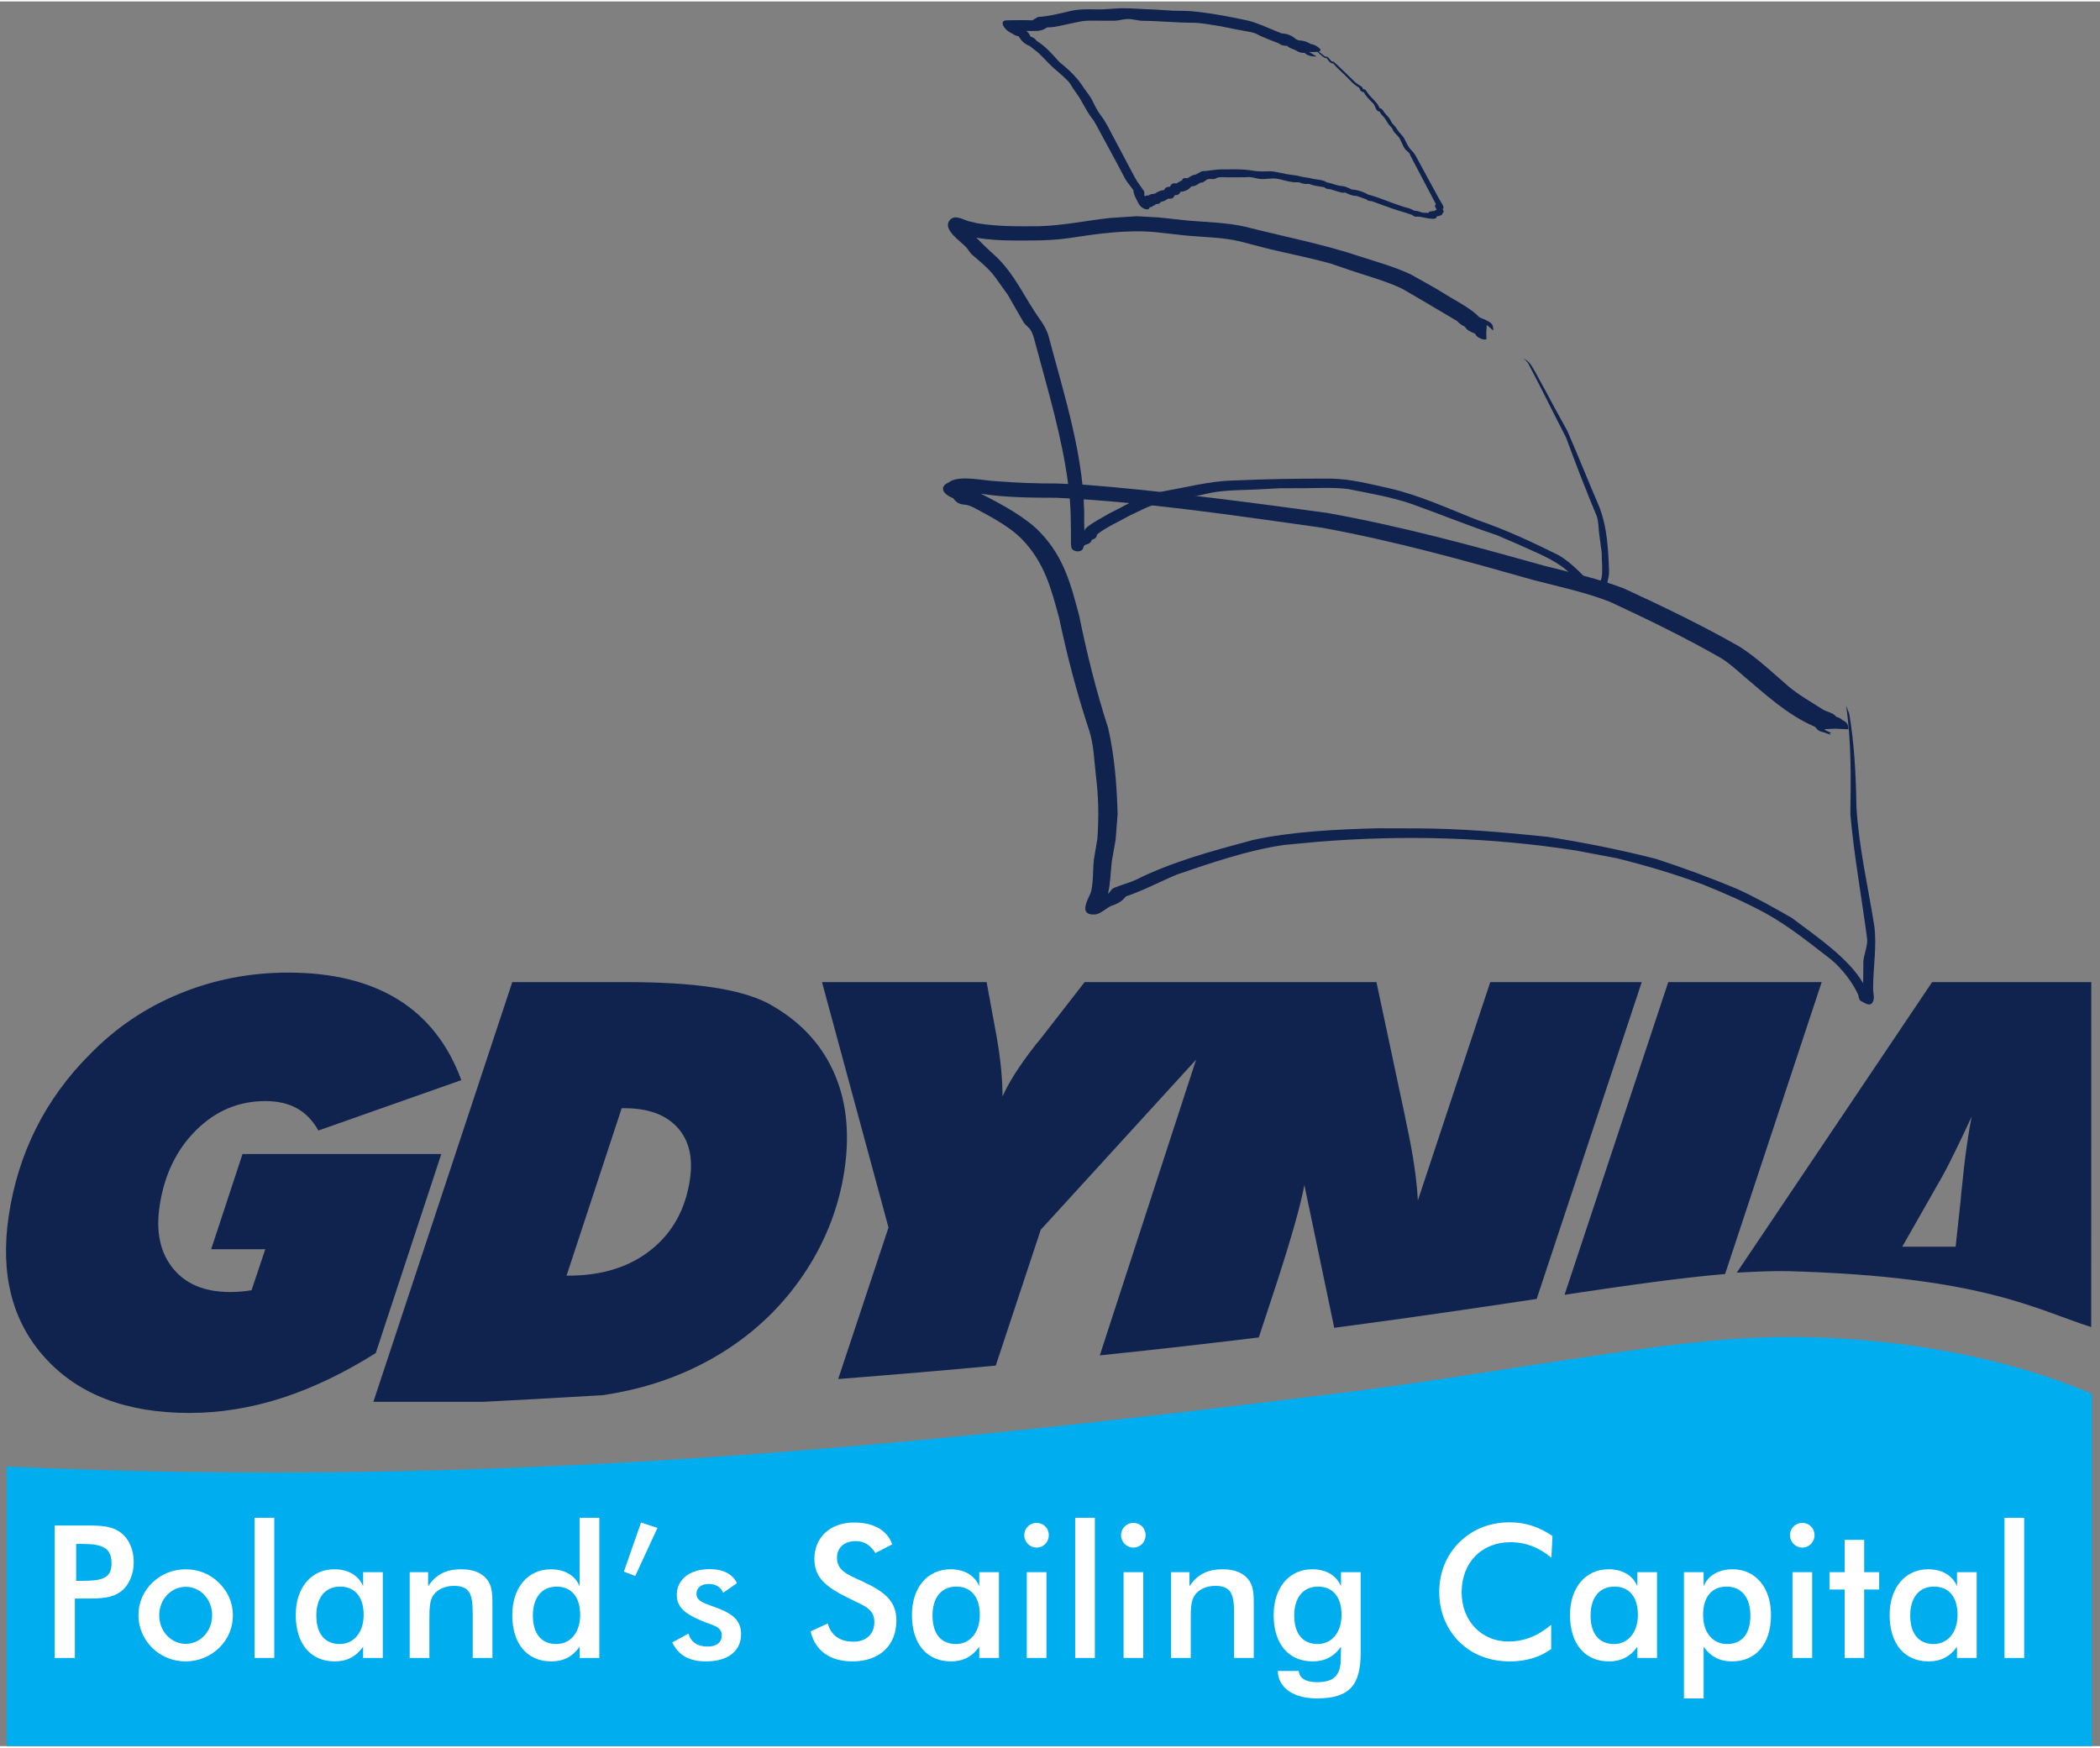
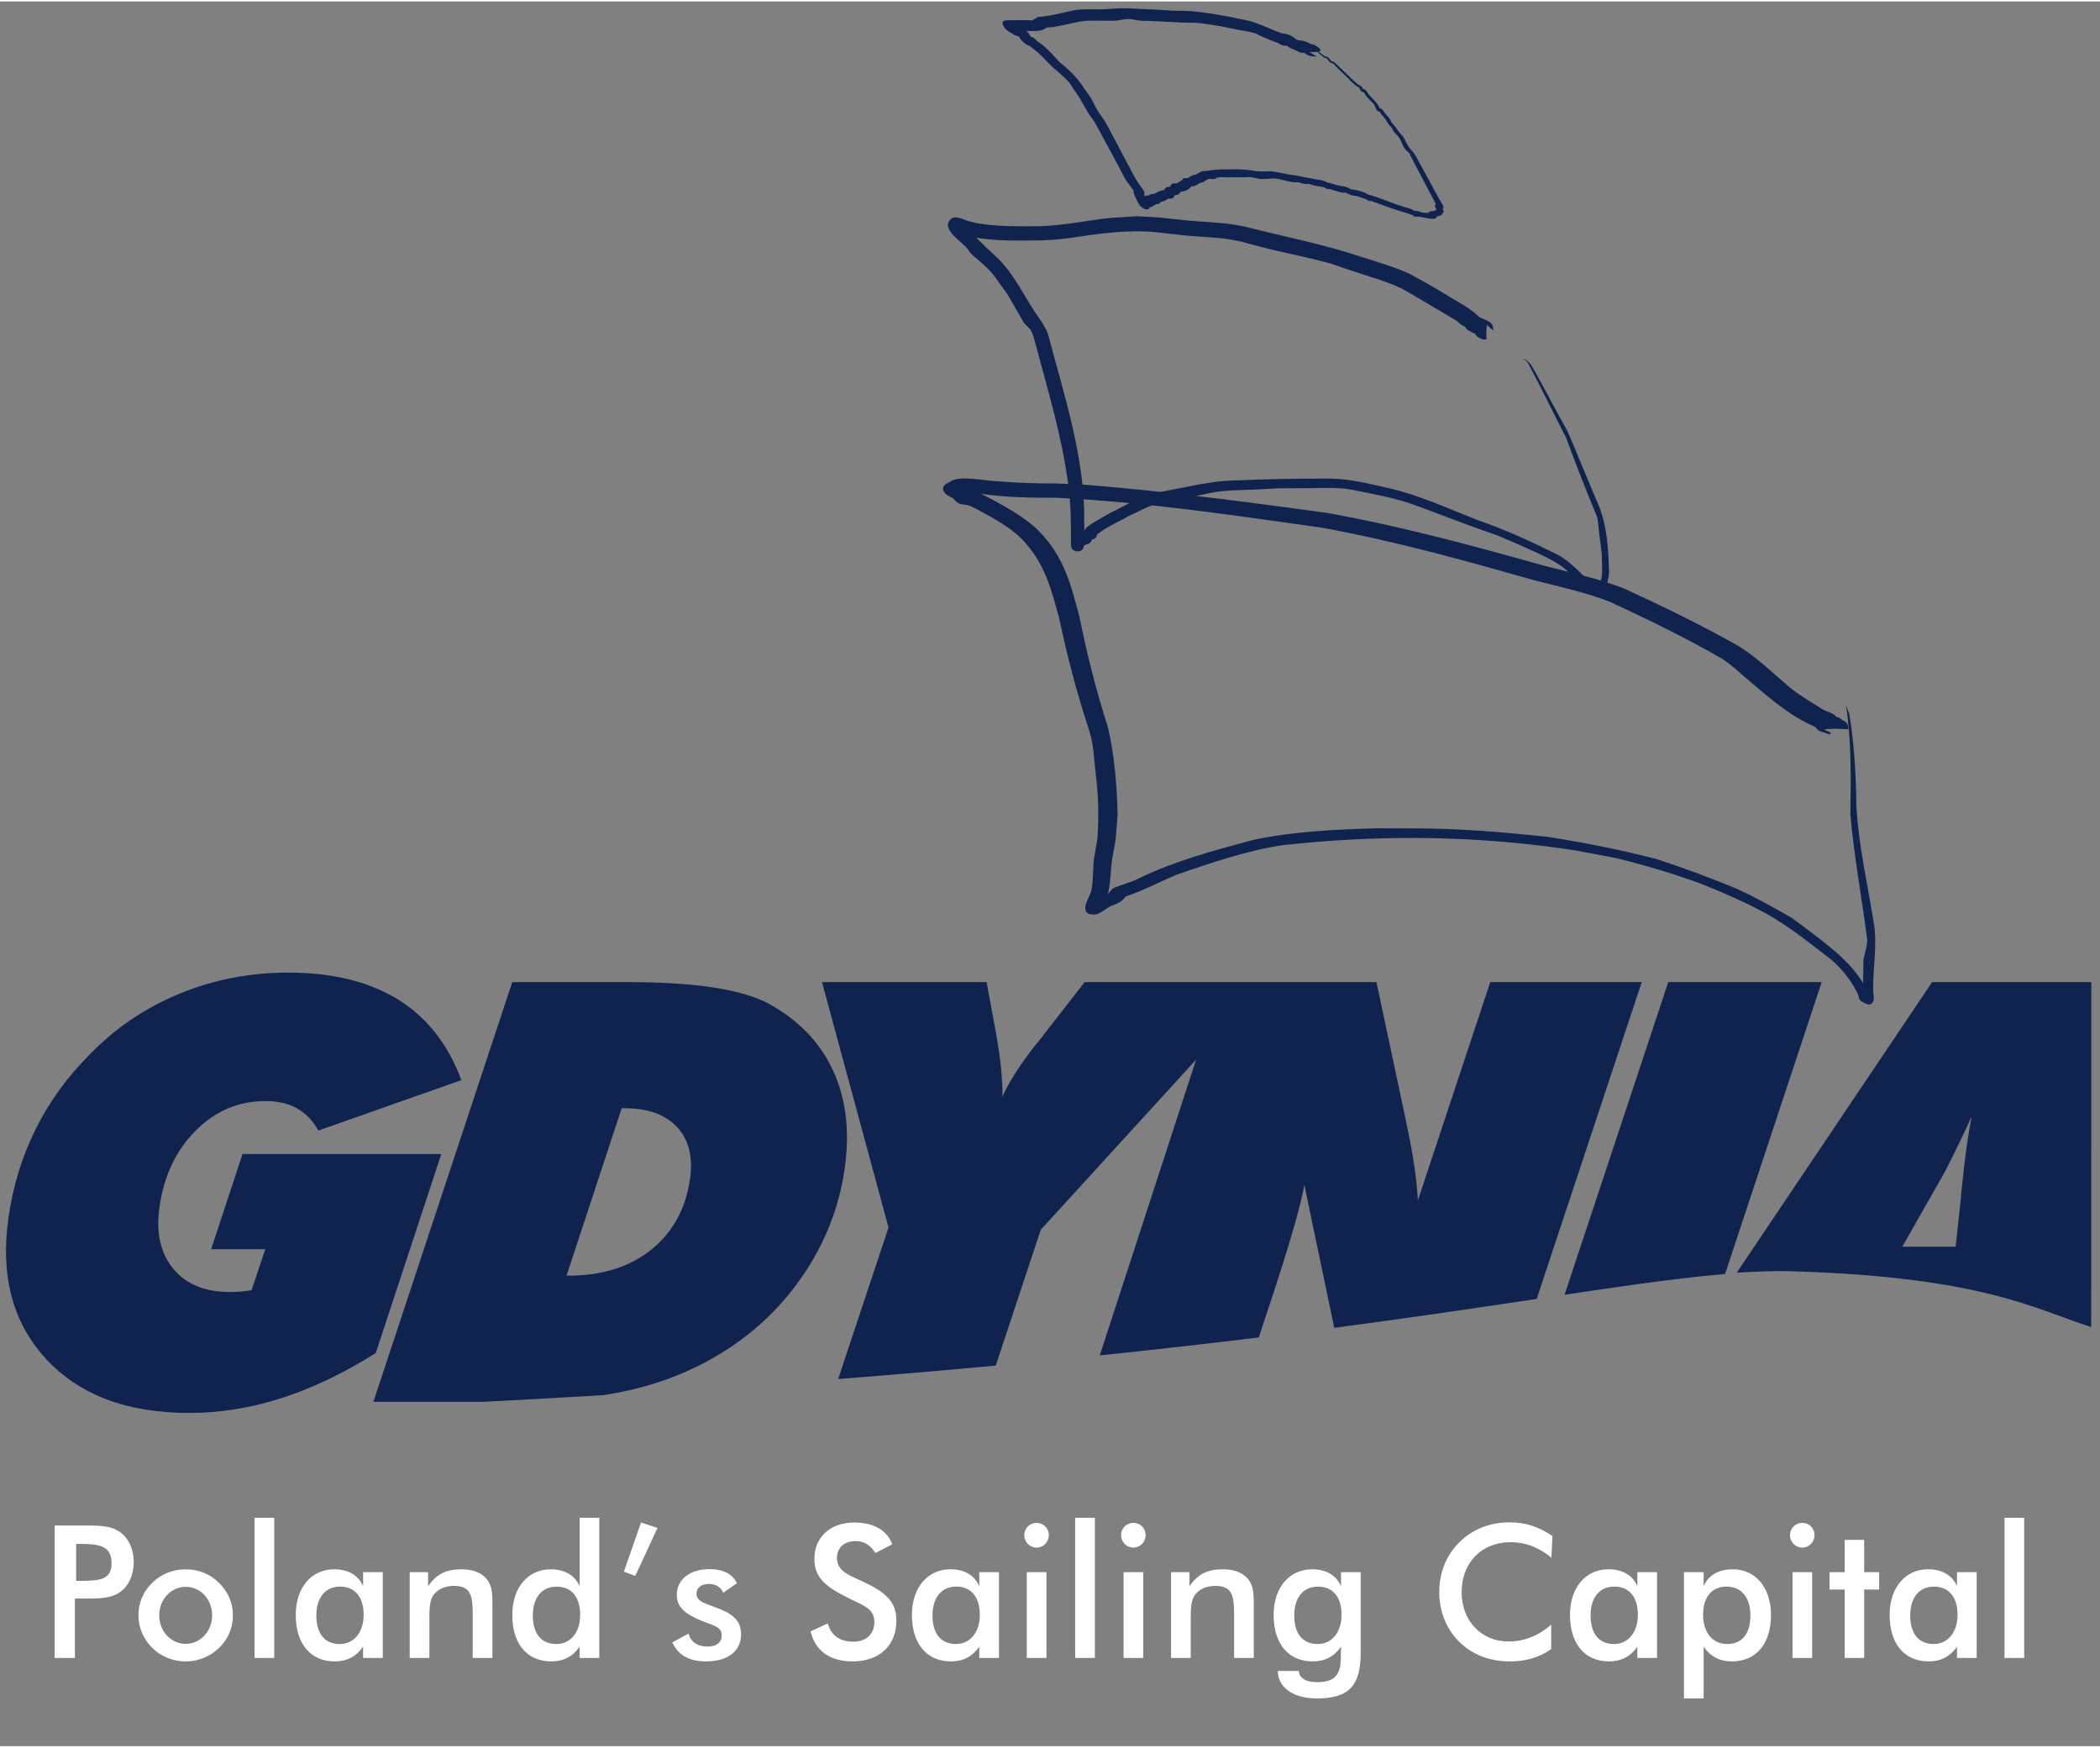
<svg xmlns="http://www.w3.org/2000/svg" height="288.479" viewBox="0 0 441.333 366.667" width="346.646">
  <rect x="0" y="0" width="441.333" height="366.667" fill="#808080" stroke="none" />
  <g transform="matrix(.133 0 0 -.133 0 366.667)">
    <g fill-rule="evenodd">
-       <path d="m3305.47.141v556.57c-189.12 80.496-426.13 103.789-619.82 81.902-76.71-7.508-173.14-23.047-257.04-35.297-98.69-15.293-209.35-33.062-318.2-46.277-673.86-83.824-1326.941-150.039-2099.945-115.281l.012-441.617z" fill="#00adef" />
      <path d="m2744.34 748.172 308.7 459.148h251.46l-.13-545.117c-87.26 27.578-171.17 79.82-478.47 88.317-25.35.656-54.59-.954-81.56-2.348zm261.5 41.031h84.33l7.7 71.106c.41 3.871.79 9.461 1.54 16.738 3 29.652 5.74 53.457 8.4 71.558 1.78 12.047 3.14 21.344 4.26 27.836 1.1 6.493 2.33 12.688 3.44 18.411-8.13-17.786-16.23-34.938-24.31-51.329-8.15-16.539-15.36-31.425-22.67-44.23zm-533.61-75.965 163.86 494.082h242.43l-152.66-461.293c-71.72-6.117-152.95-17.757-253.63-32.789zm-1882.23-169.133 219.461 663.215h178.437c55.222 0 101.142-2.79 137.382-8.2 36.26-5.43 65.51-13.76 87.55-24.91 48.16-25.98 82.63-61.52 103.49-106.69 20.88-45.13 26.88-97.426 18.09-156.965-8.23-55.805-27.96-108.215-59.15-156.926-31.32-48.719-71.03-89.508-119.36-122.16-45.46-30.758-96.13-53.035-151.85-66.809-15.894-3.898-32.808-7.226-50.765-10.047-60.66-3.625-123.66-7.136-188.629-10.508zm305.211 199.333h2.766c53.07 0 96.765 13.589 130.753 40.8 33.98 27.086 54.56 64.332 61.48 111.317 5.14 34.8-1.59 62.195-20.01 82.297-18.58 20.101-46.3 30.148-83.212 30.148h-4.648zm-301.461-122.333c-50.363-31.687-99.859-55.343-148.621-71.121-48.77-15.621-97.469-23.504-146.07-23.504-98.778 0-174.512 28.754-226.981 86.133-52.594 57.36-72.027 132.215-58.383 224.66 7.269 49.497 21.641 95.723 43.227 138.875 21.566 42.962 49.926 81.952 85.094 117.052 40.957 42.07 88.453 74.07 142.293 96 53.867 22.13 110.859 33.12 171.007 33.12 70.008 0 127.883-14.25 173.715-42.53 45.789-28.45 79.219-70.99 99.969-127.4l-225.879-79.64c-9.019 15.938-20.375 27.68-34.172 35.25-13.804 7.56-30.32 11.28-49.859 11.28-42.149 0-78.586-15.48-109.617-46.397-30.993-30.914-50.133-70.949-57.328-119.82-6.028-40.84 1.136-73.614 21.332-98.348 20.203-24.754 50.222-37.117 89.742-37.117 5.539 0 11.097.168 16.863.625 5.773.476 11.563 1.226 17.402 2.164l21.7 64.789h-85.528l49.563 150.461h314.121zm1581.23 586.215h-461.11l-71.53-92.02c-1.12-1.23-2.79-3.09-5.03-5.87-25.99-33.23-43.58-60.77-53.15-82.86-.08 13.89-.89 28.27-2.23 43.29-1.46 14.96-3.78 31.68-6.98 50.57l-15.99 86.89h-260.11l105.11-387.816-79.55-239.434c88.38 6.907 171.16 14 248.98 21.231l71.11 214.629 245.47 268.81-152.17-467.31c91.32 9.48 174.73 19.035 251.24 28.394l27.69 84.004 1.72 5.391c22.6 69.742 36.81 120.281 42.64 151.402l47.18-225.629c125.45 16.559 230.07 32.18 319.88 45.637l166.01 500.691h-239.36l-114.42-345.144c-1.67 33.379-7.55 73.133-17.52 119.066-1.4 6.957-2.52 12.051-3.11 15.481z" fill="#10234e" />
      <path d="m2075.36 2679.8h-11.18c-5.45 5.32 10.82.13 11.18 0" fill="#10234e" />
      <path d="m1712.57 1896.33c-.57-2.76-1.42-4.89-2.62-6.03-3.56-3.43-10.51-2.89-14.61 0-2.59 1.8-2.62 5.31-3.01 8.23l-.02.13c-.11 32.43.23 63.34-4.5 95.73-9.68 74.29-31.31 145.54-50.67 218.11-2.27 8.02-3.85 16.29-7.77 23.79-2.6 5.01-8.18 8.37-11.55 13l-13.35 23.07-12.02 21.03-20.76 28.91c-10.09 13.47-23.56 23.9-36.48 35.17-3.44 3.59-5.61 8-9.03 11.59-8.51 9.02-35.57 26.69-26.51 40.74 7.15 11.08 19.94 3.64 29.77.15l14.72-3.51c33.02-5.38 62.41-4.84 95.98-4.75 37.62.73 75.66 8.8 113.14 13.03l43.12 2.83 35.06-1.98 45.86-4.92c30.26-2.67 60.52-2.96 90.12-9.67 61.26-15.67 122.43-27.21 182.11-47.19 26.66-8.56 54.63-16.45 79.68-28.17l38.49-21.66 26.72-16.16c8.2-4.76 32.4-18.03 43.18-29.94l7.77-3.36.23.11c11.42-5.6 13.95-7.24 14.01-17.83l-10.4 9.11c.03-3.21-.27-7.72-.71-11.91.19-3.27.25-6.56.25-10.36-.46-1.12-1.73-1.14-3.34-.89-1.82-.25-4.76 1.16-6.56 1.92-4.36 1.8-6.69 4.29-7.93 7.23-.02.02-.04.02-.04.02-7.08 2.99-13.14 5.44-16.06 11.03-4.81 2.2-8.5 4.68-12.27 8.88-29.21 17.14-58 34.63-87.49 51.43-23.76 11.23-50.54 18.77-75.84 27.04l-37.23 12.67c-31.77 8.72-64.46 15.23-96.65 22.82l-46.04 12.01c-27.54 6.53-57.02 6.59-85.35 9.23l-45.85 5.15c-47.16 4.8-95.02-2.56-141.49-9.54-29.54-4.01-58.44-3.51-88.2-3.42-16.53.18-36.81 1.07-55.77 4.47 9.34-9.49 18.88-18.85 28.98-27.79 31.86-28.93 47.4-67.67 71.52-101.17 5.54-7.63 9.98-15.67 13.09-24.28 25.36-96.06 59.11-198.16 56.87-297.16 0-2.71.27-7.59.45-13.15.48 2.31 1.68 4.18 4.81 6.65 10.05 7.94 23.3 14.36 34.48 21.15 17.67 8.47 35.3 19.13 53.34 26.59 10.87 4.49 24.15 6.49 35.84 9.02 34.28 6.1 70.23 15.34 104.92 16.39 52.33 2.28 103.49 3.18 155.87 2.99 31.67-.53 60.69-8.3 91.2-14.99 48.81-10.98 94.74-32.58 140.66-50.47 45.21-15.52 85.82-34.47 127.94-55.45 22.85-13.07 41-34.97 59.62-53.17l4.07-.03c.06 2.08.09 4.17.09 6.25.86 3.93 3.64 7.43 4.34 11.4 2.02 11.73.09 27.14.21 39.27l-3.89 28.69c-1.15 9.56-1.05 19.3-3.74 28.59-17.24 41.32-33.28 82.71-48.65 124.58-20.23 39.13-39.32 78.67-60.04 117.56-1.83 3.03-4.78 5.31-7.49 7.75 10.56-5.25 12.97-11.93 18.54-21.11l16.95-31.07 13.28-24.82 20.63-37.49c17.11-39.17 32.78-78.81 49.7-118.07 13.54-33.33 15.15-70.35 16.3-105.49-.32-10.2-4.5-19.07-4.45-29.45-.16-9.16-11.75-8.21-19.82-6.95-5.01.79-21.08 19.05-24.31 22.22l-18.38 17.36c-21.07 17.95-49.9 28.67-75.7 40.59l-34.89 15.03c-46.1 15.3-90.26 33.53-135.87 49.76-31.7 10.56-65.45 16.4-98.49 22.95-21.81 2.96-45.39 1.52-67.42 1.46l-41.67-.17-36.53-1.93c-23.18-1.13-48.65-.73-71.27-5.18-27.81-6.53-55.84-10.92-83.7-17.13-16.67-3.9-29.29-11.89-44.54-18.64-16.52-9.43-37.4-18.31-52.03-30.1-.6-4.55-2.67-6.77-8.5-8.56-.91-4.21-3.57-6.18-10.34-7.93h-.01z" fill="#10234e" />
      <path d="m2885.25 1604.85 8.65-4.02-2.82-.51-.53-.24 2.56-2.28-10.65 3.98c-6.82 1.28-11.18 3.93-13.39 8.11l-2.02 1.22c-44.17 19.08-78.67 52.18-110.87 78.95-11.56 10.05-22.25 20.02-36.1 28.85-55.83 32.05-115.04 60.93-175.66 89.09-36.55 14.52-79.51 23.85-119.38 34.1-110.73 31.37-219.76 61.92-336.5 83.29-137.84 19.25-277.42 40.45-418.39 47.22-38.04.07-82.85.3-120.04 6.43l1.72-.93c32.79-16.81 68.05-35.91 90.61-58.93 39.79-40.56 50.31-86.64 62.88-133.08 12.09-59.86 26.68-118.27 45.75-177.42 10.18-44.25 13.75-91.57 14.93-136.33l-3.18-40.21-5.96-33.61c-2.1-17.34-2.04-34.65-6.1-51.72 4.03 3.22 4.64 7.21 9.73 9.41 11.09 4.79 23.65 7.73 34.89 13 56.61 28.13 118.26 44.82 183.87 62.49 61.75 13.59 132.5 16.9 197.48 18.64l59.79-.15c71.89-.16 138.39-5.93 209.17-13.36 59.45-9.42 114.1-20.32 171.05-34.84 44.79-14.57 85.29-29.7 127.49-47.17 31.18-14.15 58.59-29.82 87.11-46.1 41.05-30.85 89.87-63.97 112.69-103.2.17 11.65.28 23.51.38 35.35 1.39 11.16 6.21 22.16 6.11 33.35-8.65 66.1-20.73 131.71-26.68 197.93.82 57.62 1.78 114.51-6.73 171.97l5.02-12.89c8.23-49.3 10.48-97.07 11.28-146.65 3.64-63.4 18.36-126.07 28.33-189.18 4.16-32.96-2.23-66.16-1.92-99.34-.05-7.41 3.47-15.44-1.76-22.03-4.26-5.33-13 1.11-16.55 2.8-4.99 2.36-3.92 7.16-5.45 10.67-7.8 17.89-25.08 40.85-42.6 55.42-33.96 25.94-64.28 51.24-104.22 73.53-32.59 17.63-63.47 30.93-99.54 45.55-44.82 16.5-86.92 29.06-135.18 41.06l-63.96 12.11c-135.62 21.07-271.92 24.99-410.15 13.68l-51.12-4.82c-57.82-8.25-117.48-29.04-169.56-46.8-27.92-11.62-51.46-24.64-80.73-34.61-5.72-6.99-10.73-10.8-23.16-14.9-7.39-3.15-17.1-13.05-25.41-13.56-29.48-1.77-8.29 28-6.33 36.33 3.71 15.64 2.64 34.05 4.33 50.06l5.63 33.63c2.39 34.72 1.76 66.21-2.52 100.8-2.75 23.05-3.11 47.05-10.38 69.64-19.75 59.58-35 118.44-47.75 178.73-12.18 43.77-21.95 86.46-59.45 124.69-16.54 16.88-43.65 32.23-67.48 44.93-5.53 2.82-10.61 6.15-17.12 7.89-3.33.9-7.16.83-10.51 1.66-6.07 1.49-9.86 5.42-12.65 9.42-15.37 5.76-23.63 17.84-6.97 24.97.07.02.16.05.25.13 14.82 12.1 55.38 2.5 74.04 1.81 33.18-2.65 63.18-3.71 96.63-3.66l42.77-1.88 43.84-3.69c114.61-10.65 226.4-25.37 339.58-40.81 119.48-21.39 230.96-52.05 344.27-83.75 42.31-10.76 86.78-20.66 125.71-35.89 63.08-29 124.4-58.71 182.43-91.82 28.5-18.14 53.25-42.17 77.49-62.91 15.83-13.32 34.91-24.03 53.32-35.83 8.54-5.46 16.03-4.74 21.88-11.95 4.85-1.62 7.26-2.86 9.7-5.26 7.88-3.54 9.43-7.53 9.4-14.63l-20.9.93-16.78-.75.07-.08z" fill="#10234e" />
      <path d="m2081.61 2677.37c5.24-4.98 10.69-9.73 12.69-9.91l1.91-.03c3.98-5.47 5.21-8.09 10.62-8.56 4.79-5.85 9.94-10.52 15.84-16.05 9.38-8.59 13.8-15.64 25.06-22.26 1.86-4.95 3.13-6.58 7.2-7 2.62-5.2 8.07-10.97 12.86-15.8 1.24-1.3 2.71-2.45 3.47-3.82 3.25-6.08 2.95-10.25 8.95-11.26 1.06-2.88 2.48-4.35 5.46-7.41 5.55-5.94 5.59-10.07 12.31-16.7 2.52-2.45 2.26-3.94 3.79-6.37 1.72-2.71 4.18-5.08 6.67-7.59 5.38-5.48 7.2-14.89 11.57-20.74 1.76-2.38 4.78-4.28 6.79-6.58 1.21-1.36 1.25-2.83 1.97-4.25 13.43-25.61 26.92-51.22 40.36-76.83-2.59-.96-2.09-3.39 1.01-8.15l-4.68-2.59-.52.33c-5.51-.64-7.51-.8-7.12-3-3.91.11-9.84.05-11.61.79-4.79 1.93-7.6 2.62-11.34 2.56-5.74 3.57-10.59 4.47-18.2 6.64-17.74 5.6-35.87 13.83-53.41 18.64h-.85c-8.34 4.98-18.89 8.06-26.45 8.36h-.11c-7.35 3.57-10.99 5.35-18.28 5.76-6.99 1.04-14.25 4.49-20.91 5.47-8.16 4.94-14.84 3.69-24.47 6.21-6.02 1.59-11.39 1.54-17.14 3.16-8.25 2.33-14.42 2.15-22.48 3.77-7.91 1.48-17.32 4.04-24.71 4.43-8.84-.2-17.98-.82-27.66.87-17.73 3.09-33.24 1.95-49.67 2.03-11.54.07-20.26-2.57-31.44-2.85-2.89-1.64-5.64-3.25-8.72-4.76l-1.02-.59c-5.54-.52-8.71-3.23-12.69-5.67h-.15c-5.16.4-7.87.41-8.44-3.14-2.9-1.48-6.29-3.34-8.82-5.07h-.07c-7.86.57-8.29-1.2-10.42-5.27-6.06-.19-7.02-1.3-9.41-5.35-5.97-.35-10.69-2.97-14.56-5.64-5.34-.64-8.36-.89-8.98-2.74-3.18.06-5.61-.25-6.82-1.4-.23.45-.51.89-.76 1.35l-.12 6.07c-5.21 8.16-11.19 15.16-15.35 23.24l-13.28 25.02-20.61 38.92c-5.82 10.93-10.93 22.08-19.13 32.88-6.69 8.82-9.83 16.1-14.36 25.2-3.18 5.62-7.28 11.1-11.4 16.62-9.78 15.43-20.57 27.02-36.67 40.14-2.2 1.75-4.13 3.6-5.93 5.55-10.15 11.5-19.14 21.53-33.17 30.58l-.07.05c-2.59 3.52-5.57 5.62-9.5 6.6l-.34.33c-1.79 4-3.37 6.57-6.85 8.71 3.45-.02 6.89-.02 10.34-.04 11.7-.08 15.29.84 22.91 5.69l.62-.03c12.15.05 22.16 3.29 33.02 5.39 12.25 2.43 21.73 5.47 35.68 5.28l15.55-.06 22.12-.07c7.27.45 13.38 2.62 20.82 2.74 6.61.1 14.35-2.28 21.28-2.82 26.54-.13 54.05-3 80.44-3.08 13.55.1 29.27-3.36 43.84-5.43l28.12-5.67c8.26-1.66 17.92-2.76 26.18-5.26 3.31-1.02 6.54-3.25 9.84-4.71 9.08-3.93 18.92-8.05 28.13-11.36 4.62-3.44 8.16-4.16 13.26-3.95 2.82-2.74 6.31-4.13 12.77-6.62l.52-.23c6.07-3.63 8.63-4.63 14.56-4.35 5.07-4.95 11.18-5.8 19.15-5.81l-11.92 7.19c3.61-.03 9-.23 12.93.3zm2.04.37c4.17 1.03 5.02 3.49-4.27 9.12-2.75 1.63-5.47 2.38-8.12 2.67-5.74 3.92-12.72 5.85-19.25 5.9-1.47.69-2.94 1.31-4.53 1.97l-.03.03c-6.07 5.89-14.65 8.84-22.59 9.03-1.9.95-4.07 1.83-7.13 2.94-15.66 6.21-30.75 13.78-46.44 17.41-25.81 5.52-51.59 10.54-76.61 13.42-15.04 2.12-27.49 1.71-41.69 2.1l-28.72 1.81c-21.48.36-43.84 3.26-64.07 1.37l-19.28-1.16c-16-.05-32.82 1.07-46.92-2.02-17.44-3.82-34.81-8.75-54.07-10l-8.8-5.39.1.1c-13.91.7-27.63.11-41.11.06-11.85-.73-3.67-14.57 7.13-19.83l2.82-1.43c2.97-2.33 5.42-3.14 9.65-4.06 3.75-6.73 9.8-12.74 17.28-15.17 4.29-3.66 9.57-7.33 13.3-10.46 10.2-9.26 17.49-18.82 28.44-27.8 5.95-4.94 19.57-16.77 22.67-22.07 2.51-4.34 5.26-8.59 8.46-12.89 10.59-14.17 14.79-27.14 25.87-41.45 2.28-2.92 4.06-5.87 5.72-8.87 15.69-29.05 31.74-58.15 46.84-87.21 3.7-6.06 8.36-11.07 12.52-16.92v-.09c.39-7.64 5.06-15.08 9.45-23.19 4.52-6.68 15.21-10.4 16.29-4.01 3.02.37 4.75.88 5.2 2.37 2.31.34 3.85 1.06 4.33 2.58 4.27.17 7.32.81 7.7 3.49 4.89.76 8.38 2.57 12.01 5.23 7.91-.49 8.3 1.25 10.42 5.41 6.03.25 6.93 1.37 9.26 5.52 7.28.29 13.66 3.7 16.79 8.4 7.02.06 9.38 2.98 14.25 5.78l.25-.02c6.15.02 7.89 4.9 12.78 5.87 2.69.52 6.39-.46 9.15.02 2.62.42 4.13 2.24 6.78 2.63 4.18.63 10.2.02 14.86.05l27.9.15c2.64.01 5.05.54 7.87.16 4.82-.65 9.95-2.29 14.71-2.82 8.89-.98 18.21 1.66 26.76.3 10.95-1.73 22.38-6.43 32.6-5.59l2.29.02.53-.24c6.29-2.42 10.04-2.89 15.44-2.24 7.93-3.47 16.22-3.95 24-5.33 3.11-2.65 4.75-2.87 8.59-3.07 3.28-.19 23.03-8.22 24-5.11 8.05-3.64 10.75-5.31 18.57-5.75l.79-.05c4.7-1.84 9.66-3.41 14.43-5.12 4.86-4.18 5.83-1.72 10.54-3.59 10.39-3.93 20.78-7.57 31.21-11.27 10.43-3.74 20.46-6.09 30.82-9.87 4.04-3.53 5.45-2.66 9.91-2.69 5.44-.03 29.86-7.94 28.76.33 4.33.44 9.59 1.91 9.57 5.5 2.58 1.61 1.67 3.36-.24 6.13 4.43 2.37-1.9 9.64-5.37 16.1l-14.11 25.89-18.71 34.39c-4.17 7.65-5.25 10.81-12.35 18.1-3.89 3.95-7.62 12.79-10.18 17.53-1.63 2.59-3.67 5.01-6 7.43-4.74 4.88-5.53 8.66-10.66 13.81-4.22 4.28-3.22 4.86-5.91 9.1-2.45 3.82-6.47 6.97-9.12 10.98-3.23 4.89-4.08 5.82-7.02 5.97l-1.19 2.72c-3.32 7.47-13.05 14.46-18 21.95-3.16 4.88-3.81 5.48-6.86 5.51-3.01 5.38.4 2.2-7.89 7.45-2.7 1.72-4.99 3.75-7.12 5.92-2.66 2.75-31.13 30.03-31.66 30.14-.94.15-1.82.1-2.74.08-5.55 5.35-4.75 7.99-10.82 8.02-3.47 2.62-6.78 5.22-10.03 7.82" fill="#10234e" />
    </g>
    <path d="m211.352 290.926c0 20.308-8.278 37.715-21.118 46.847-13.98 10.274-31.105 10.844-52.222 10.844-2.567 0-4.567 0-6.848 0h-44.801v-209.262h31.961v93.883h12.84 6.848c21.117 0 38.242.571 52.222 10.555 13.125 9.418 21.118 27.109 21.118 47.133zm-35.098-1.996c0-24.305-15.695-27.731-47.086-27.731h-8.844v58.313h8.844c31.672 0 47.086-5.426 47.086-30.582zm191.758-81.946c0 19.641-7.992 37.332-21.973 51.032-14.269 14.265-32.816 21.402-52.793 21.402-19.687 0-38.523-7.418-52.504-21.117-14.269-13.699-21.972-31.676-21.972-51.317 0-19.976 7.703-37.668 21.972-51.933 13.981-13.703 32.817-21.168 52.504-21.168 19.977 0 38.524 7.465 53.078 21.449 13.981 13.699 21.688 31.391 21.688 51.652zm-32.817-.289c0-25.394-18.836-45.082-41.66-45.082-23.117 0-41.949 19.688-41.949 45.082 0 25.352 18.832 45.039 41.949 45.039 23.113 0 41.66-19.687 41.66-45.039zm98.164-67.34v221.434h-31.105v-221.434zm171.5 0v135.543h-31.105v-22.257c-7.133 17.121-23.399 26.824-45.656 26.824-35.668 0-60.782-28.535-60.782-72.195 0-46.227 23.969-73.387 61.637-73.387 19.121 0 33.672 7.465 44.801 23.16v-17.688zm-30.246 68.196c0-28.817-16.265-46.227-37.668-46.227-23.402 0-37.097 15.985-37.097 45.09 0 28.535 14.265 45.656 37.668 45.656 23.113 0 37.097-16.265 37.097-44.519zm203.457-68.196v82.18c0 16.551 0 28.535-6.562 39.098-7.988 12.265-22.258 18.832-42.52 18.832-23.683 0-39.664-7.703-52.504-26.824v22.257h-29.109v-135.543h31.105v61.637c0 17.121.571 28.821 5.993 37.094 6.562 9.418 18.265 15.125 32.816 15.125 25.684 0 29.676-13.981 29.676-44.231v-69.625zm168.934 0v221.434h-31.106v-108.195c-7.132 17.121-23.398 26.824-45.656 26.824-35.668 0-60.781-28.539-60.781-72.195 0-46.18 23.973-73.34 61.637-73.34 19.121 0 33.672 7.465 44.8 23.16v-17.688zm-30.246 68.153c0-28.774-15.985-46.184-37.668-46.184-23.402 0-37.098 15.985-37.098 45.09 0 28.488 14.266 45.609 37.668 45.609 23.113 0 37.098-16.265 37.098-44.515zm122.132 137.305-25.97 8.558-27.107-77.617 17.977-6.848zm132.12-167.793c0 19.691-11.13 30.82-34.81 40.187-21.12 8.277-35.67 10.559-35.67 23.688 0 9.414 7.7 15.41 19.68 15.41 10.85 0 19.12-5.426 22.55-13.985l21.69 15.125c-6.57 14.266-21.69 22.258-43.09 22.258-32.25 0-51.94-17.121-51.94-40.519 0-19.692 13.13-30.204 39.1-41.047 18.54-7.707 31.96-9.133 31.96-23.114 0-10.843-8-17.691-22.26-17.691-16.27 0-26.54 7.133-30.25 20.543l-25.68-13.98c9.7-20.547 27.1-30.012 53.36-30.012 35.39 0 55.36 16.883 55.36 43.137zm245.4 21.402c0 30.25-17.4 45.09-54.21 62.211-23.4 10.555-39.67 16.832-39.67 37.097 0 15.692 11.42 26.25 29.68 26.25 13.13 0 22.83-5.992 31.1-18.832l26.54 13.696c-7.7 21.972-29.1 34.527-60.21 34.527-37.95 0-62.78-23.683-62.78-57.355 0-31.676 20.27-45.657 57.64-63.922 21.41-10.559 37.1-15.406 37.1-35.953 0-18.832-12.56-31.106-33.1-31.106-21.4 0-35.38 9.988-40.52 28.82l-27.11-12.554c7.13-30.535 30.53-47.418 66.2-47.418 43.38 0 69.34 25.73 69.34 64.539zm162.09-59.067v135.543h-31.11v-22.257c-7.13 17.121-23.4 26.824-45.66 26.824-35.66 0-60.77-28.535-60.77-72.195 0-46.227 23.97-73.387 61.63-73.387 19.12 0 33.68 7.465 44.8 23.16v-17.688zm-30.25 68.196c0-28.817-16.27-46.227-37.67-46.227-23.4 0-37.1 15.985-37.1 45.09 0 28.535 14.27 45.656 37.67 45.656 23.12 0 37.1-16.265 37.1-44.519zm109.01 125.847c0 11.129-8.56 19.403-19.41 19.403-10.84 0-19.4-8.844-19.4-19.403 0-10.562 8.56-19.691 19.4-19.691 10.85 0 19.41 8.563 19.41 19.691zm-3.71-194.043v135.543h-31.11v-135.543zm76.47 0v221.434h-31.1v-221.434zm80.19 194.043c0 11.129-8.56 19.403-19.41 19.403-10.84 0-19.4-8.844-19.4-19.403 0-10.562 8.56-19.691 19.4-19.691 10.85 0 19.41 8.563 19.41 19.691zm-3.71-194.043v135.543h-31.11v-135.543zm174.64 0v82.18c0 16.551 0 28.535-6.57 39.098-7.98 12.265-22.25 18.832-42.52 18.832-23.68 0-39.66-7.703-52.5-26.824v22.257h-29.11v-135.543h31.11v61.637c0 17.121.57 28.821 5.99 37.094 6.56 9.418 18.26 15.125 32.82 15.125 25.68 0 29.67-13.981 29.67-44.231v-69.625zm168.93 8.559v126.984h-31.11v-22.257c-7.13 17.121-23.39 26.824-45.65 26.824-35.67 0-60.78-28.535-60.78-72.195 0-46.227 23.97-73.387 61.63-73.387 19.13 0 33.68 7.465 44.8 23.16l-.28-18.023c-.29-25.395-8.84-37.954-37.38-37.954-18.26 0-27.97 6.278-29.11 17.696h-33.1c.29-25.399 23.4-43.379 61.64-43.379 52.5 0 69.34 21.691 69.34 72.531zm-30.25 59.637c0-28.817-16.26-46.227-37.66-46.227-23.41 0-37.1 15.985-37.1 45.09 0 28.535 14.26 45.656 37.67 45.656 23.11 0 37.09-16.265 37.09-44.519zm333.3 124.422c-20.55 14.265-42.52 21.683-67.63 21.683-31.39 0-58.5-10.843-79.33-31.386-20.83-20.547-31.96-47.942-31.96-78.758 0-30.535 11.13-58.5 31.68-78.762 20.54-20.262 47.93-30.867 80.18-30.867 25.11 0 46.51 6.328 65.06 19.453v38.523c-20.55-17.691-42.8-26.539-67.63-26.539-41.95 0-73.9 31.961-73.9 77.903 0 46.515 31.38 79.047 77.33 79.047 23.68 0 45.08-8.278 64.49-24.54zm165.22-192.618v135.543h-31.1v-22.257c-7.14 17.121-23.4 26.824-45.66 26.824-35.67 0-60.78-28.535-60.78-72.195 0-46.227 23.97-73.387 61.64-73.387 19.11 0 33.67 7.465 44.8 23.16v-17.688zm-30.25 68.196c0-28.817-16.26-46.227-37.66-46.227-23.4 0-37.1 15.985-37.1 45.09 0 28.535 14.27 45.656 37.67 45.656 23.11 0 37.09-16.265 37.09-44.519zm210.31-.281c0 43.66-24.82 72.195-60.49 72.195-22.26 0-38.81-9.703-45.95-26.824v22.257h-31.1v-199.515h31.1v81.66c11.13-15.695 25.68-23.16 44.81-23.16 37.66 0 61.63 27.16 61.63 73.387zm-32.53-.856c0-29.105-13.41-45.09-36.81-45.09-21.97 0-37.95 17.121-37.95 46.227 0 28.254 13.98 44.519 37.1 44.519 23.4 0 37.66-17.121 37.66-45.656zm101.3 126.984c0 11.129-8.56 19.403-19.4 19.403s-19.41-8.844-19.41-19.403c0-10.562 8.57-19.691 19.41-19.691s19.4 8.563 19.4 19.691zm-3.71-194.043v135.543h-31.1v-135.543zm105.87 108.102v27.395h-23.68v51.128h-30.82v-51.128h-23.97v-27.395h23.97v-108.102h30.82v108.102zm154.1-108.102v135.543h-31.11v-22.257c-7.13 17.121-23.4 26.824-45.66 26.824-35.66 0-60.78-28.535-60.78-72.195 0-46.227 23.97-73.387 61.64-73.387 19.12 0 33.67 7.465 44.8 23.16v-17.688zm-30.25 68.196c0-28.817-16.27-46.227-37.67-46.227-23.4 0-37.1 15.985-37.1 45.09 0 28.535 14.27 45.656 37.67 45.656 23.12 0 37.1-16.265 37.1-44.519zm105.29-68.196v221.434h-31.1v-221.434z" fill="#fff" />
  </g>
</svg>